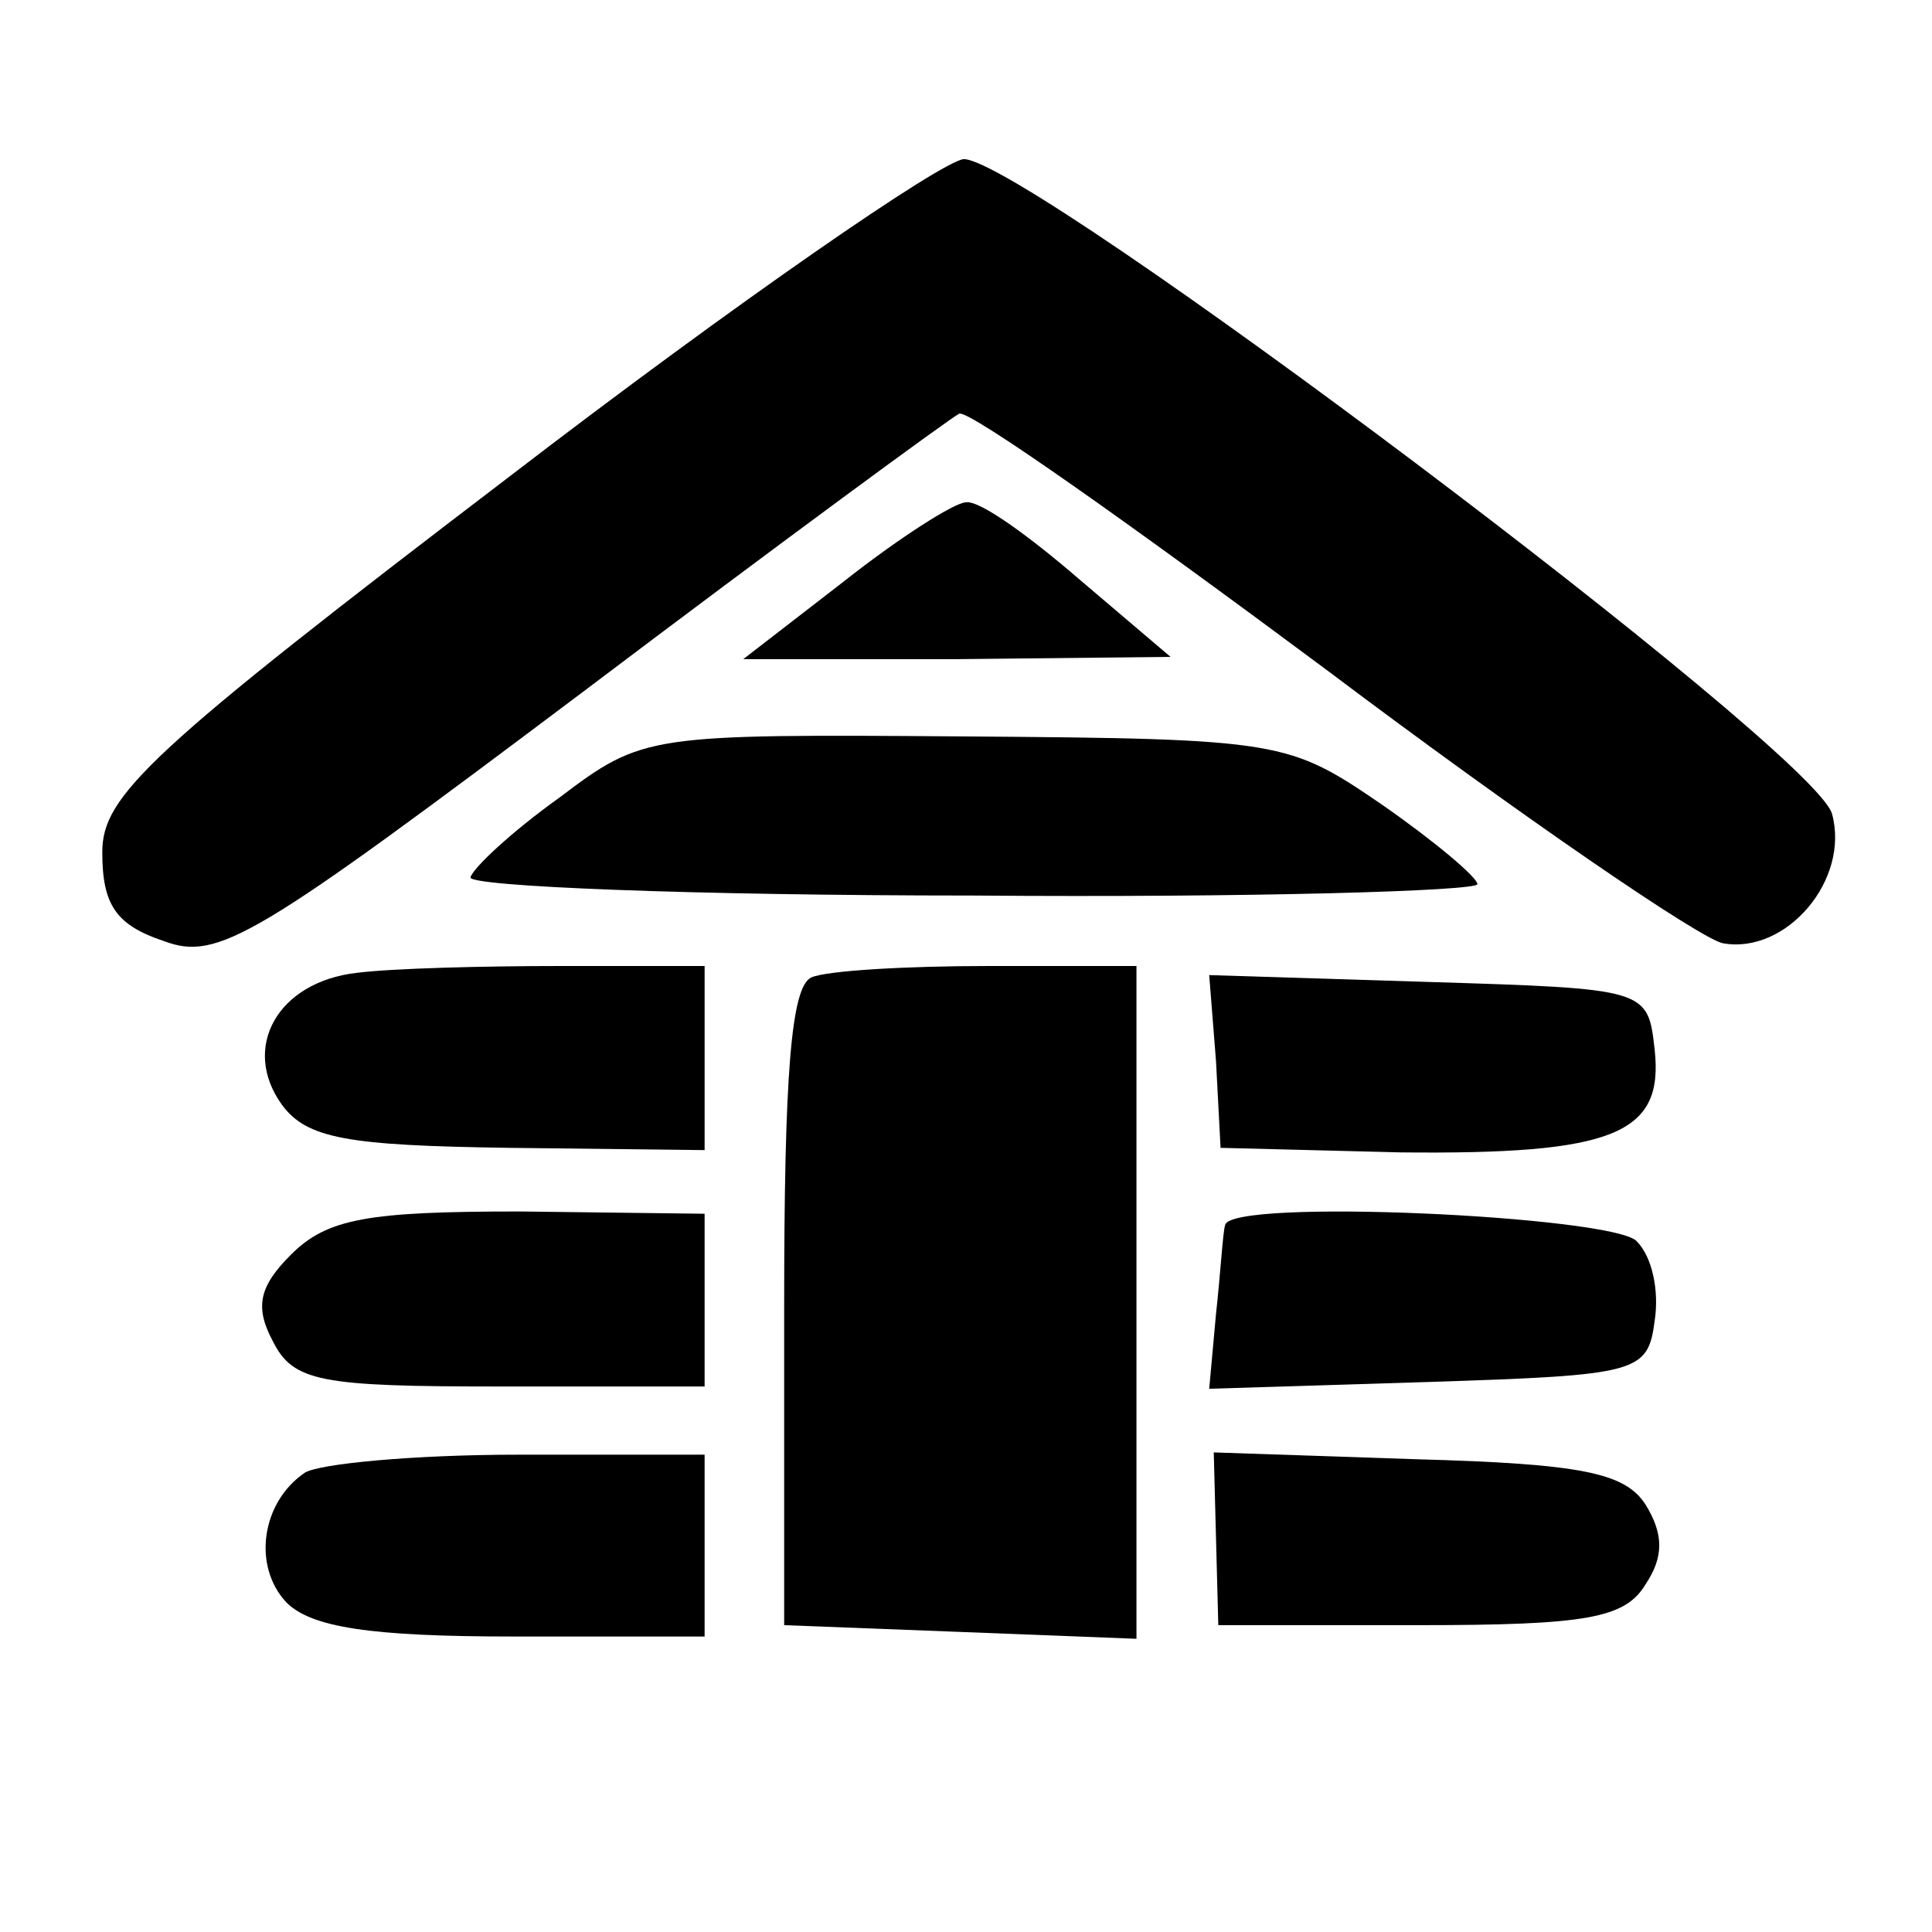
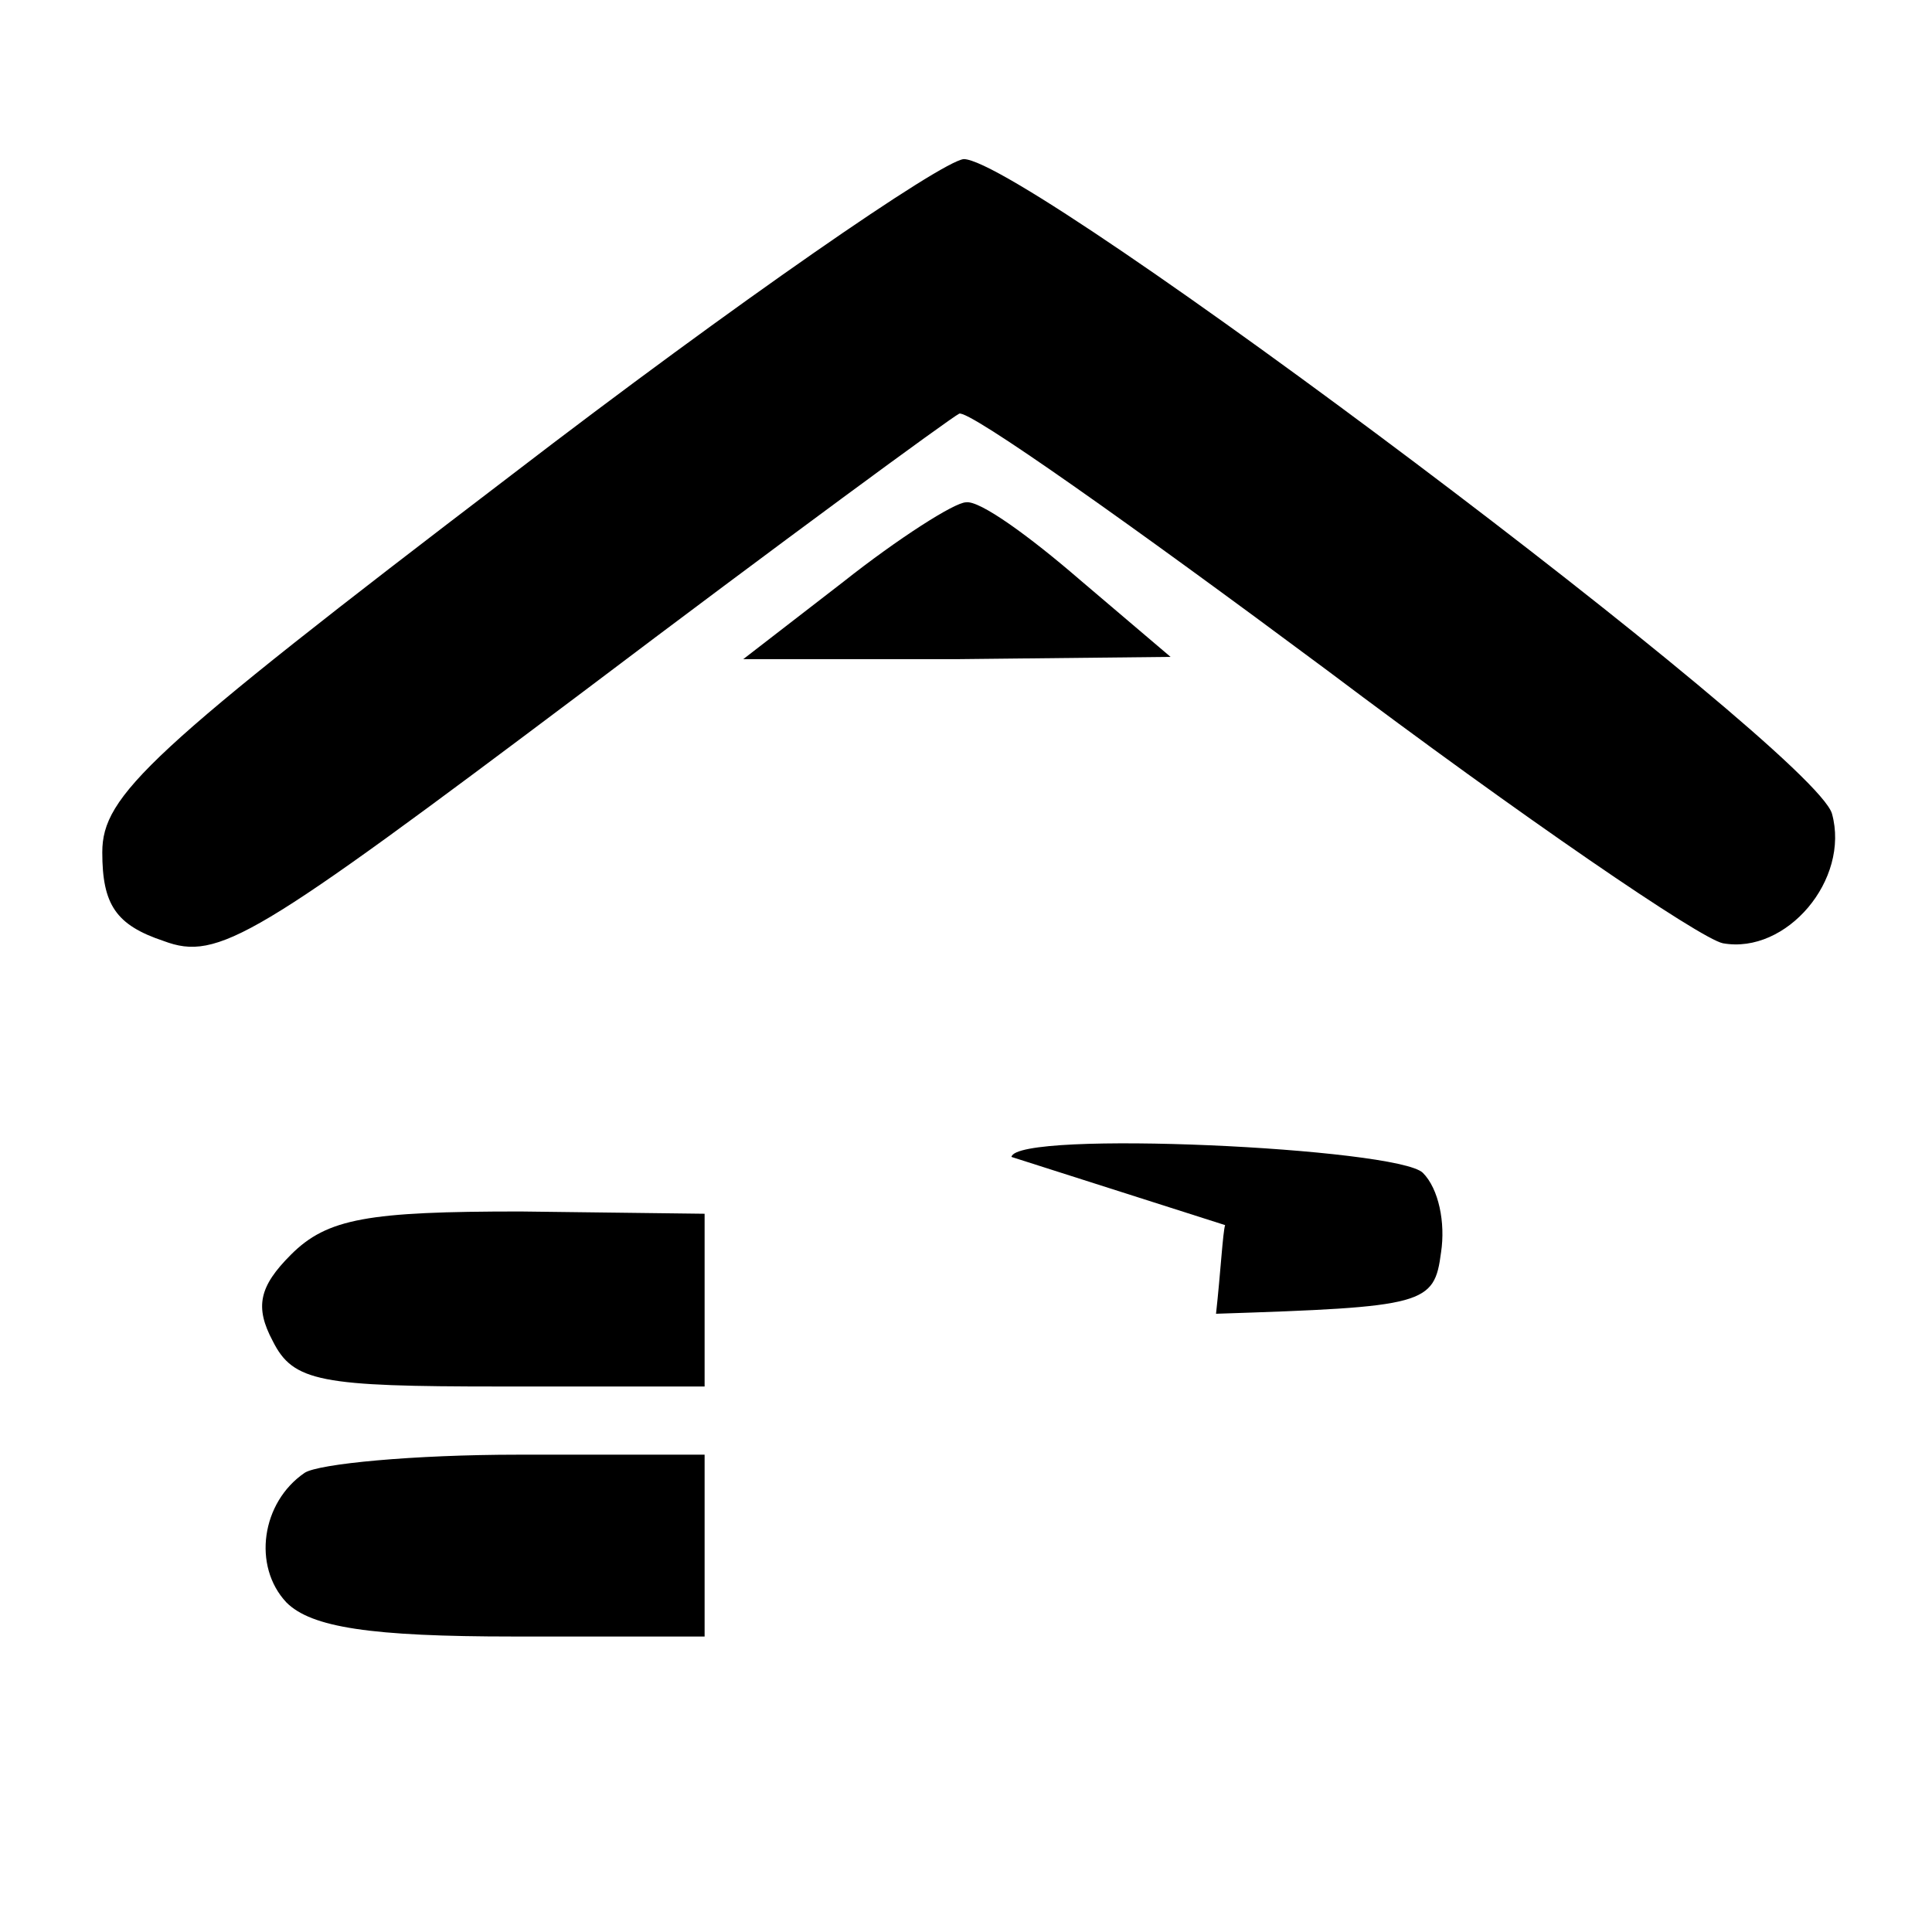
<svg xmlns="http://www.w3.org/2000/svg" version="1.0" width="85pt" height="85pt" viewBox="0 0 85 85" preserveAspectRatio="xMidYMid meet">
  <g transform="translate(0,85) scale(0.1,-0.1)" fill="#000000" stroke="none">
    <path d="M225 641 c-160 -122 -180 -141 -180 -166 0 -23 6 -32 27 -39 24 -9 40 1 185 110 86 65 161 120 165 122 4 2 76 -49 162 -113 85 -64 164 -118 174 -120 28 -5 56 28 48 57 -8 28 -354 288 -382 288 -10 -1 -100 -63 -199 -139z" />
    <path d="M371 594 l-44 -34 94 0 94 1 -40 34 c-22 19 -44 35 -50 34 -5 0 -30 -16 -54 -35z" />
-     <path d="M246 499 c-21 -15 -38 -31 -39 -35 -1 -4 98 -8 221 -8 122 -1 222 2 222 5 0 3 -19 19 -42 35 -41 28 -44 29 -183 30 -140 1 -142 1 -179 -27z" />
-     <path d="M157 422 c-35 -4 -51 -33 -33 -58 11 -15 29 -18 100 -19 l86 -1 0 40 0 41 -63 0 c-34 0 -74 -1 -90 -3z" />
-     <path d="M357 420 c-9 -4 -12 -43 -12 -145 l0 -140 78 -3 77 -3 0 148 0 148 -65 0 c-36 0 -71 -2 -78 -5z" />
-     <path d="M535 383 l2 -38 79 -2 c94 -1 116 8 112 45 -3 27 -3 27 -100 30 l-96 3 3 -38z" />
    <path d="M128 298 c-14 -14 -16 -23 -8 -38 9 -18 21 -20 100 -20 l90 0 0 38 0 38 -81 1 c-67 0 -85 -3 -101 -19z" />
-     <path d="M539 311 c-1 -3 -2 -21 -4 -39 l-3 -33 97 3 c92 3 96 4 99 27 2 13 -1 28 -8 35 -11 11 -179 19 -181 7z" />
+     <path d="M539 311 c-1 -3 -2 -21 -4 -39 c92 3 96 4 99 27 2 13 -1 28 -8 35 -11 11 -179 19 -181 7z" />
    <path d="M134 202 c-19 -13 -23 -41 -8 -57 11 -11 37 -15 100 -15 l84 0 0 40 0 40 -82 0 c-46 0 -88 -4 -94 -8z" />
-     <path d="M535 173 l1 -38 88 0 c74 0 91 3 100 18 8 12 8 22 0 35 -9 14 -28 18 -101 20 l-89 3 1 -38z" />
  </g>
</svg>